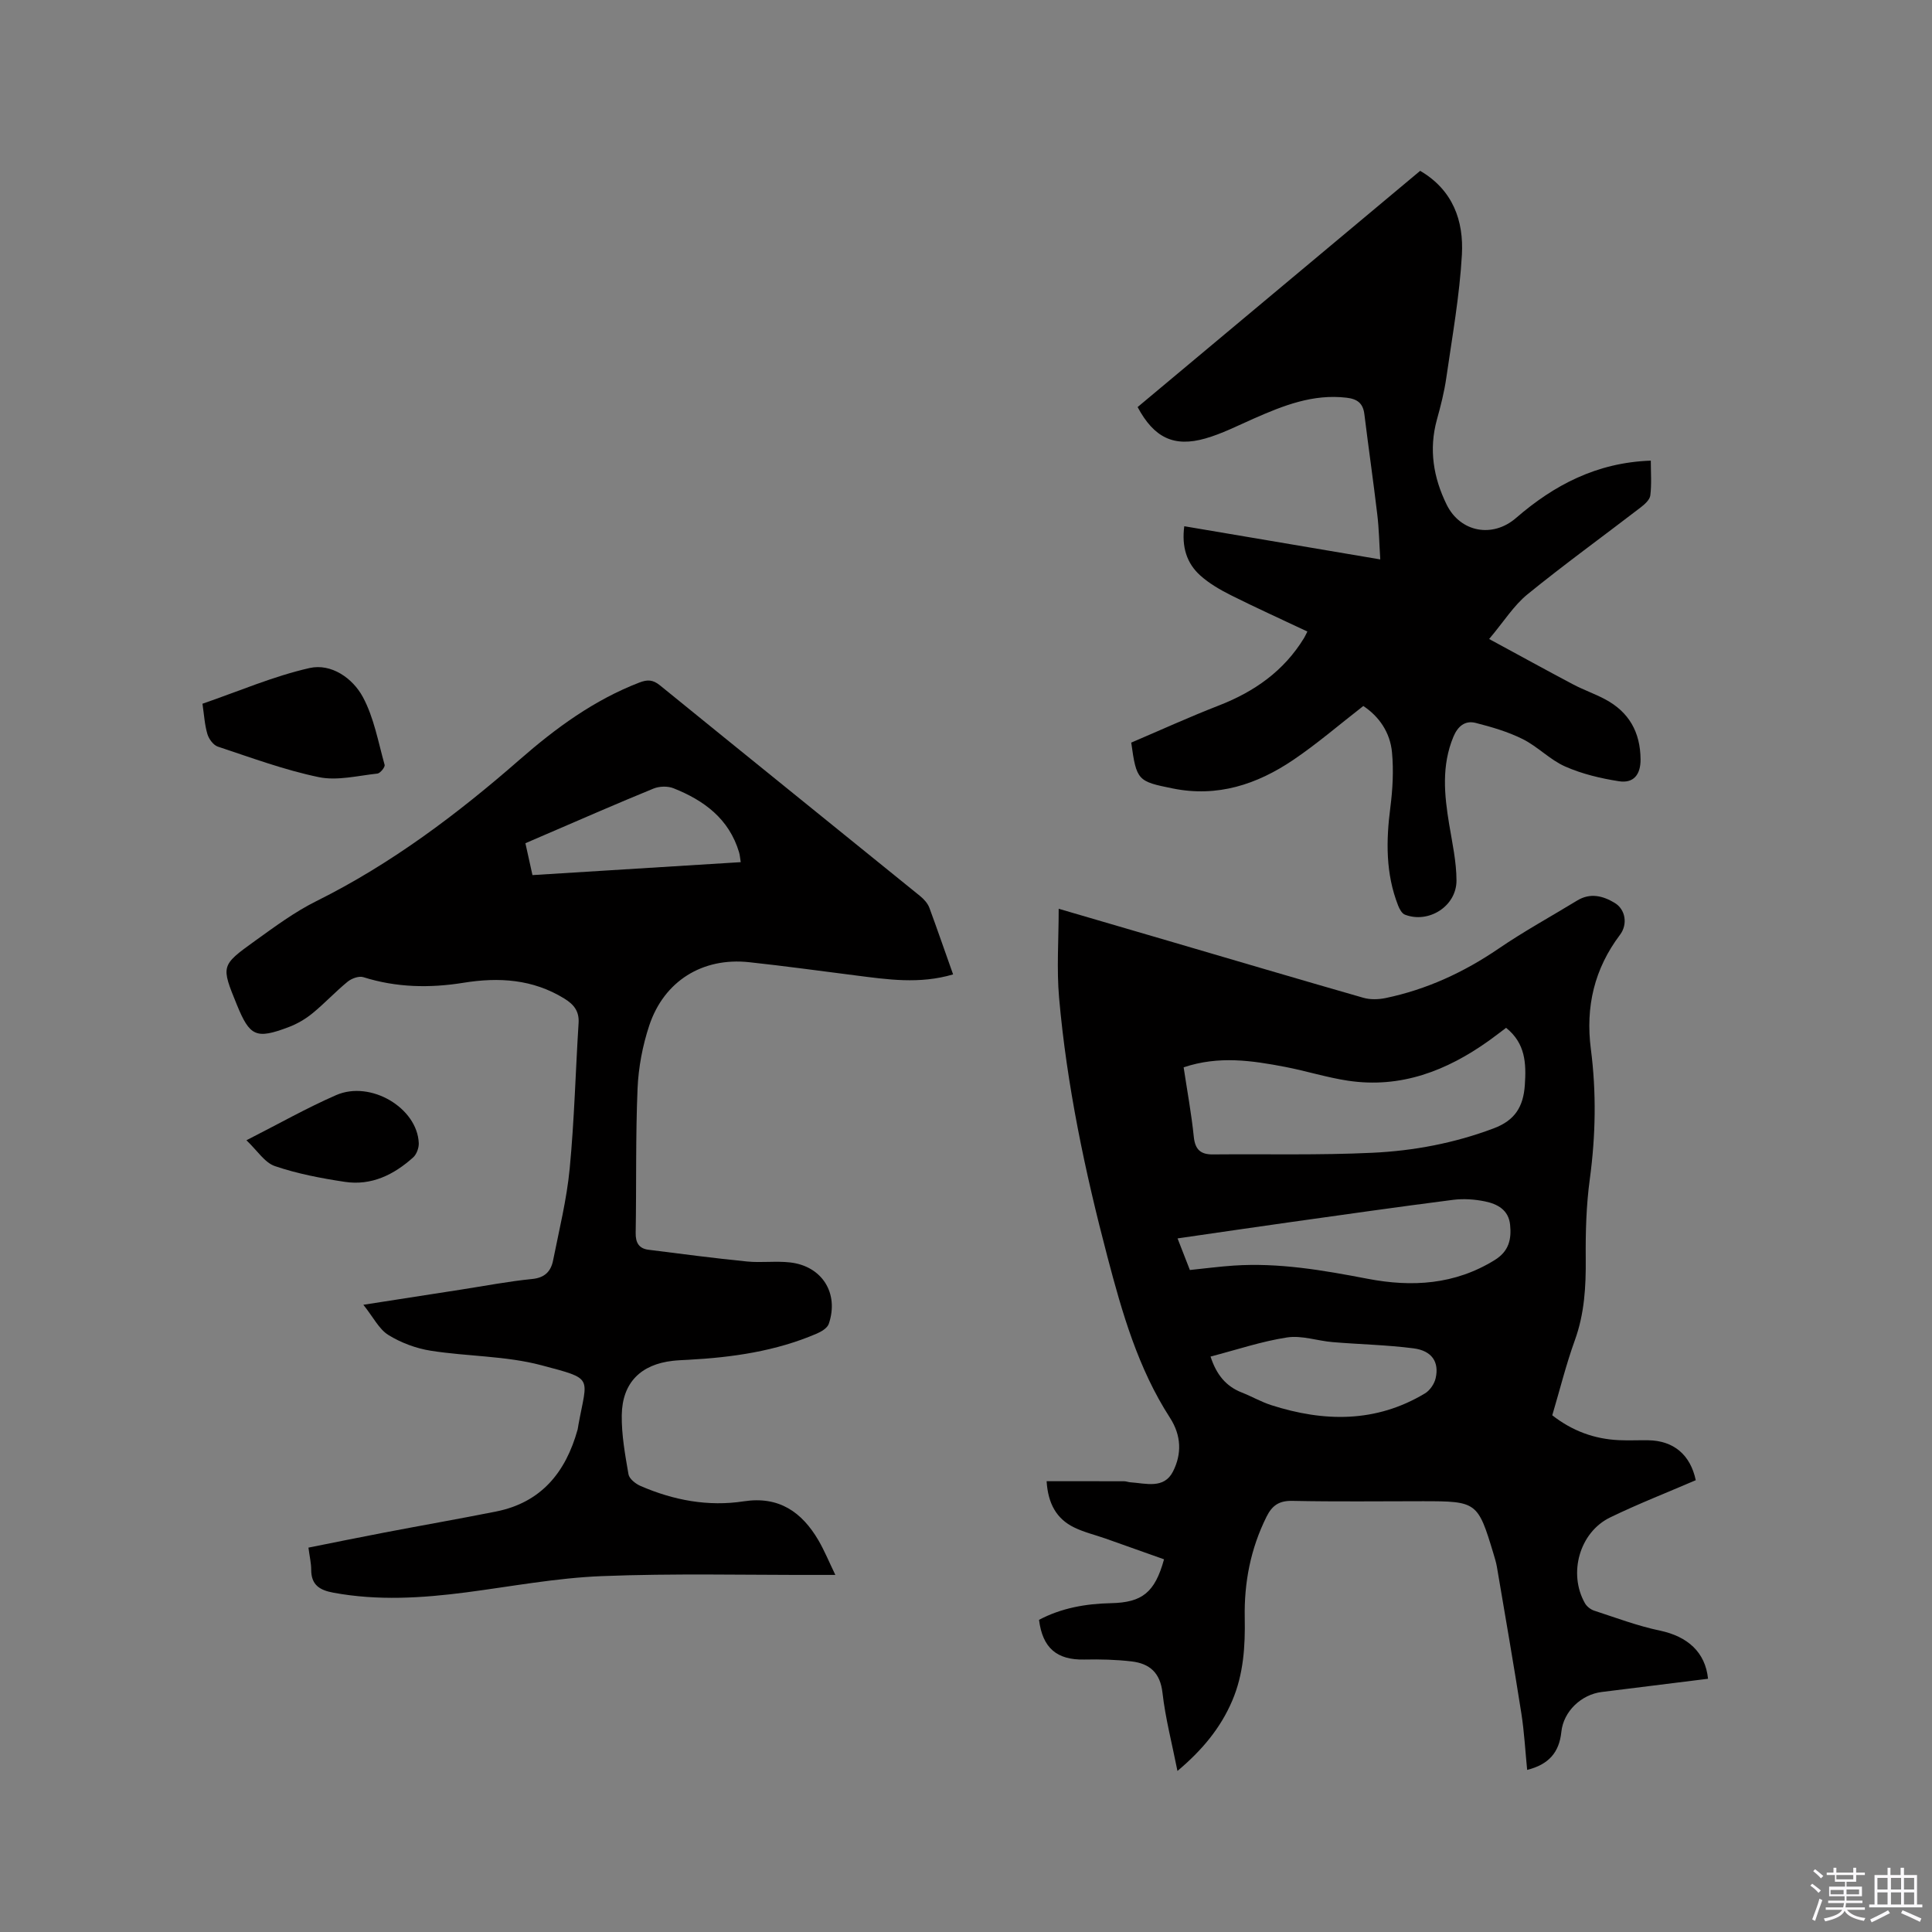
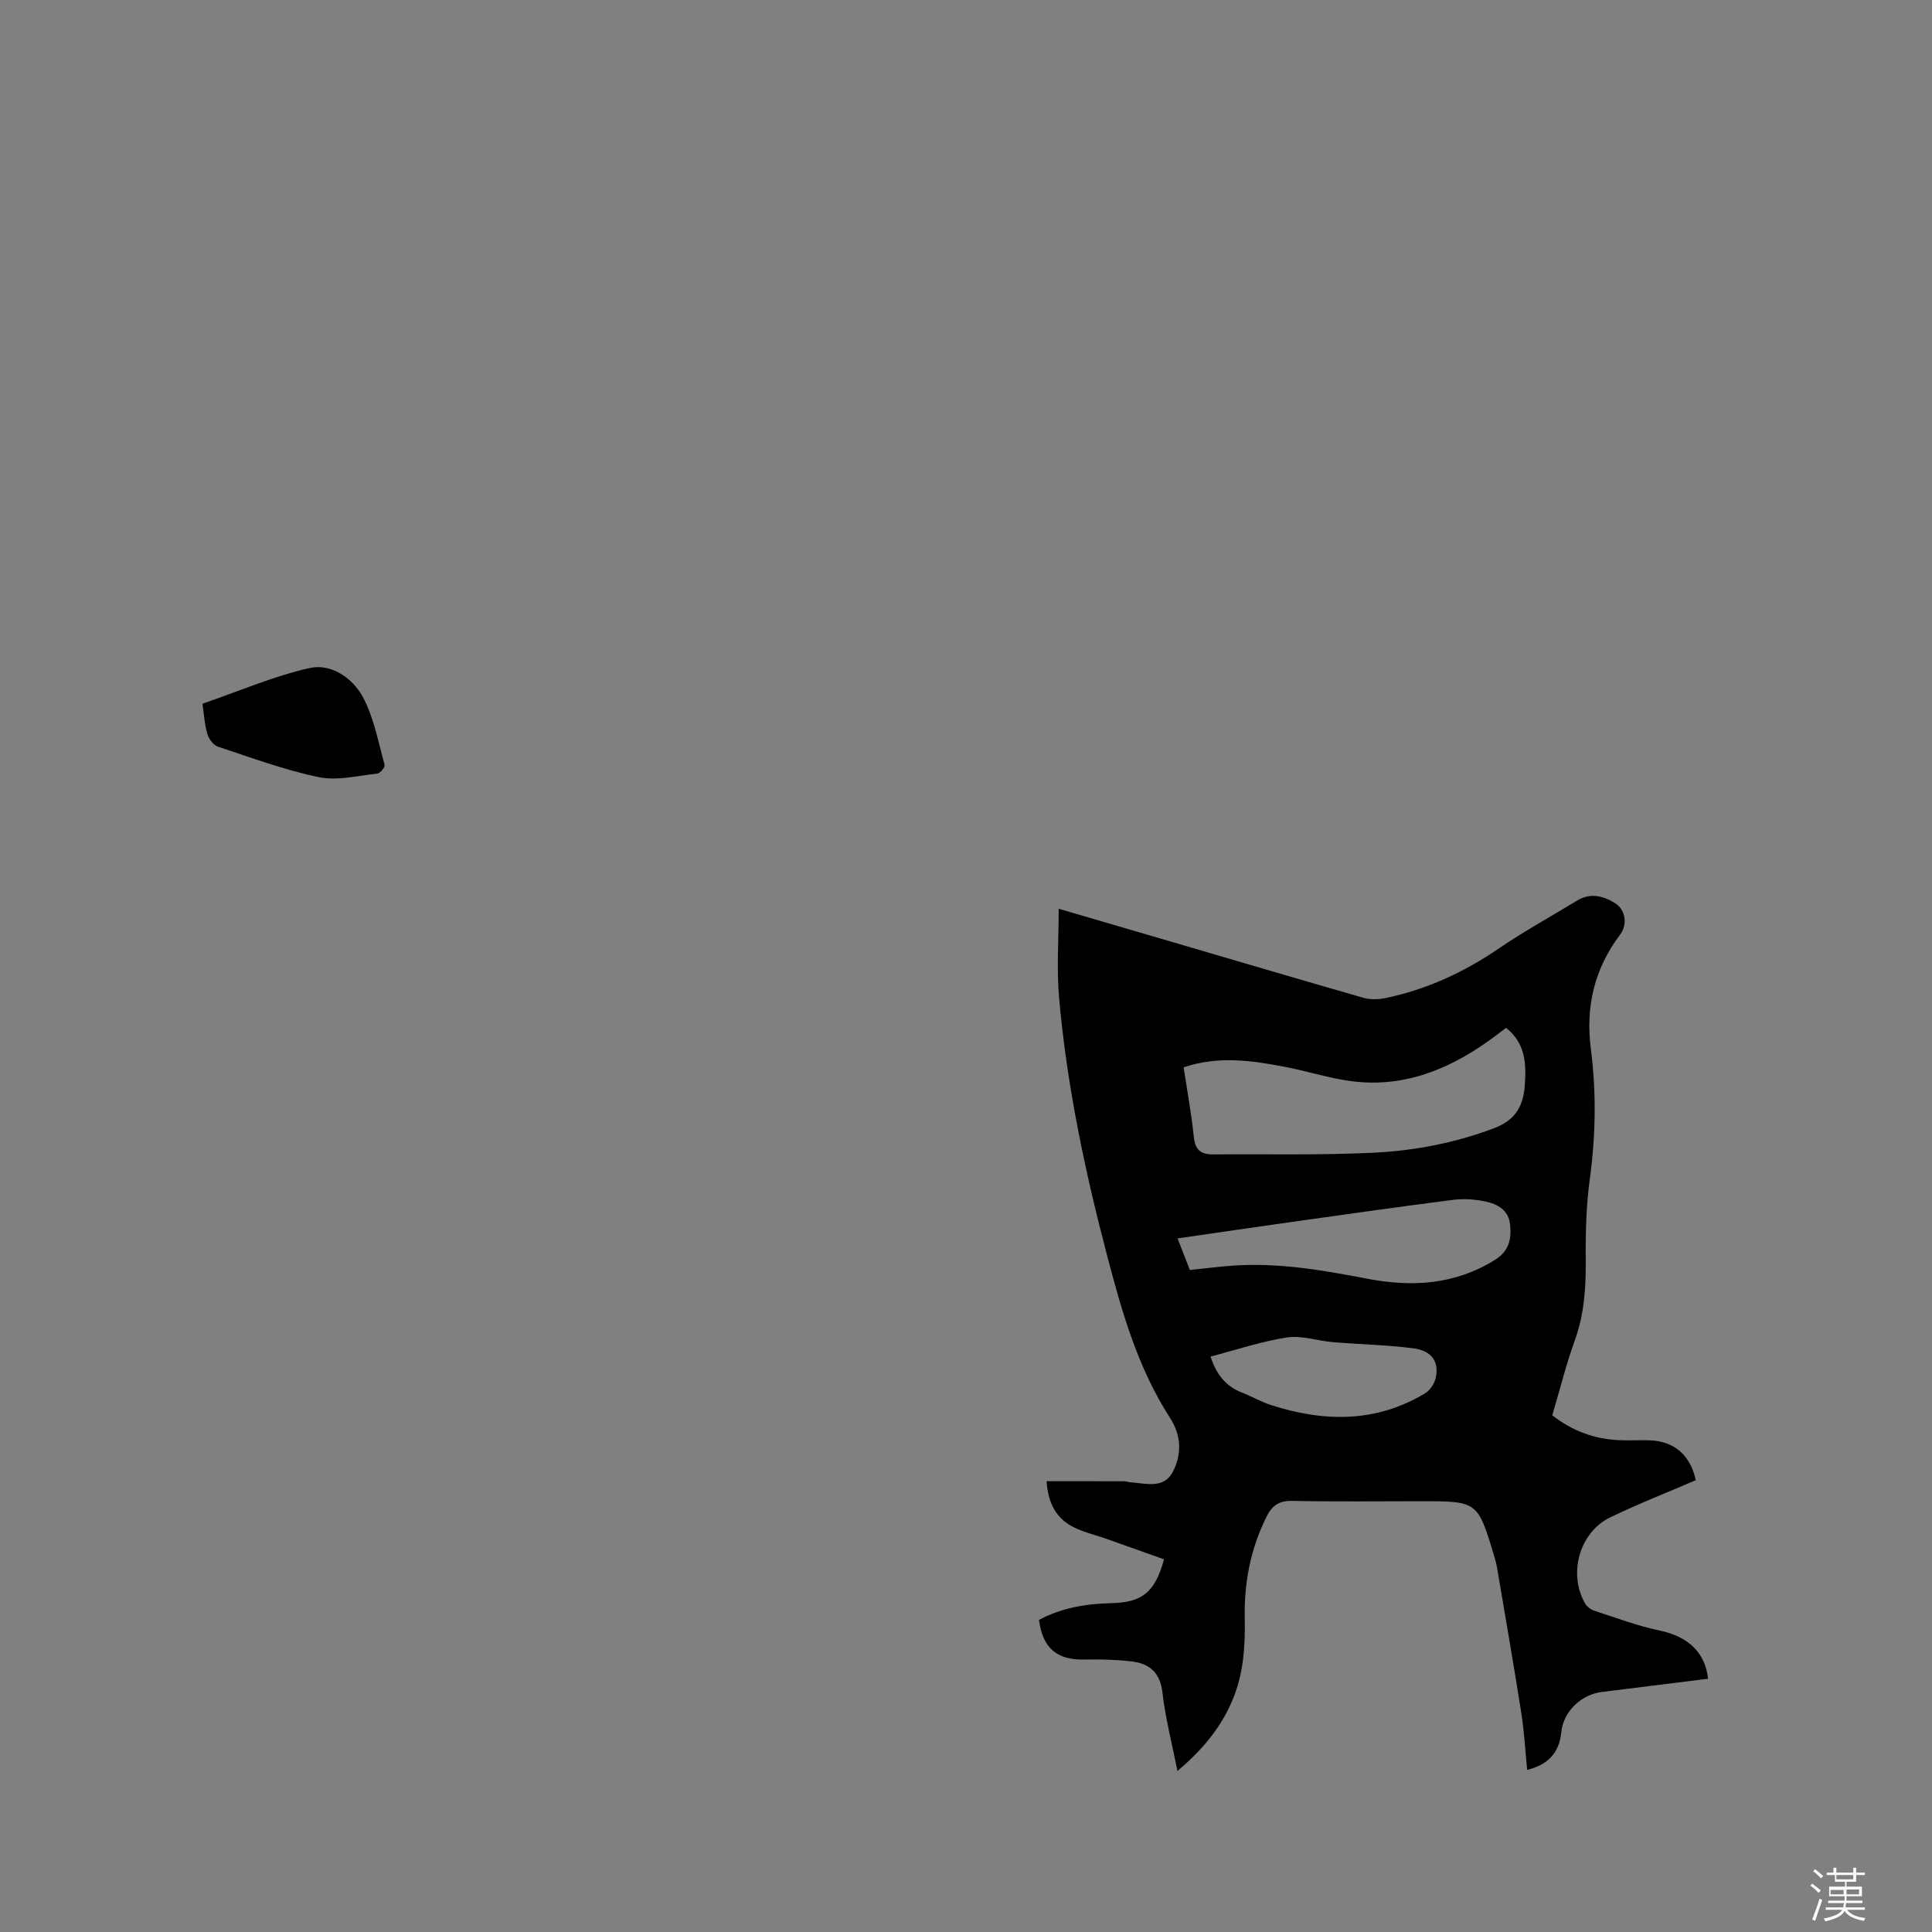
<svg xmlns="http://www.w3.org/2000/svg" enable-background="new 0 0 400 400" viewBox="0 0 400 400">
  <rect x="0" y="0" width="400" height="400" fill="#808080" stroke="none" />
  <path d="m374.8 390.4.4-.4c.7.5 1.3 1 1.8 1.4l-.5.5c-.5-.6-1.1-1.1-1.7-1.5zm1 7.3-.6-.3c.5-1.4 1.1-2.8 1.5-4.3.2.1.4.2.6.3-.5 1.3-1 2.8-1.5 4.3zm-.4-10.3.4-.4c.4.3 1 .8 1.7 1.4l-.5.5c-.4-.5-1-1-1.6-1.5zm2.5.3h1.7v-1h.6v1h3.5v-1h.6v1h1.8v.5h-1.8v1.4h-2v1h3.2v2h-3.2v.9h3.3v.5h-3.4c0 .3-.1.6-.1.9h4v.5h-3.7c.7.9 1.9 1.5 3.8 1.7-.1.2-.2.4-.3.6-2.1-.4-3.5-1.1-4-2.1-.4 1-1.8 1.7-4 2.2-.1-.2-.2-.4-.3-.6 2.1-.4 3.4-1 3.8-1.8h-3.4v-.5h3.6c.1-.3.1-.6.2-.9h-3.3v-.5h3.4c0-.3 0-.6 0-.9h-3.2v-2h3.3v-1h-2.1v-1.4h-1.7v-.5zm1.1 3.5v1h2.7c0-.3 0-.4 0-.4 0-.1 0-.2 0-.2 0-.1 0-.2 0-.3h-2.7zm1.2-3v.9h3.5v-.9zm4.7 3h-2.6v.6.4h2.6z" fill="#fbfafc" />
-   <path d="m393.6 386.7h.6v1.5h2.7v6.1h1.1v.6h-11v-.6h1.1v-6.1h2.7v-1.5h.6v1.5h2.1v-1.5zm-2.7 8.8.4.6c-1.2.6-2.5 1.3-3.8 1.9-.1-.2-.2-.4-.3-.6 1.2-.6 2.5-1.2 3.7-1.9zm-2.2-6.7v2.4h2.1v-2.4zm0 3v2.5h2.1v-2.5zm2.8-3v2.4h2.1v-2.4zm0 3v2.5h2.1v-2.5zm6 6.1c-1.4-.7-2.7-1.3-3.9-1.8l.3-.6c1.5.6 2.7 1.2 3.9 1.7zm-1.2-9.1h-2.1v2.4h2.1zm-2.1 3v2.5h2.1v-2.5z" fill="#fbfafc" />
  <g fill="#010000">
    <path d="m353.63 347.57c-7.34.91-14.68 1.83-22.02 2.74-4.2.52-7.91 3.99-8.35 8.26-.44 4.26-2.62 6.75-7.08 7.87-.39-3.95-.6-7.83-1.19-11.64-1.59-10.14-3.35-20.26-5.07-30.39-.16-.94-.45-1.85-.72-2.76-3.22-10.68-3.45-10.84-14.58-10.84-9.01 0-18.03.12-27.04-.07-2.76-.06-4.2.94-5.37 3.3-3.29 6.61-4.64 13.6-4.5 20.91.11 5.87-.24 11.64-2.58 17.14-2.42 5.68-6.22 10.25-11.35 14.57-1.13-5.71-2.5-10.91-3.1-16.19-.47-4.17-2.68-6.05-6.38-6.49-3.24-.38-6.54-.46-9.81-.39-5.65.12-8.64-2.36-9.37-8.22 4.63-2.45 9.67-3.34 14.9-3.45 6.45-.14 9.08-2.19 10.98-9.08-3.99-1.42-8.04-2.86-12.08-4.29-2.19-.77-4.5-1.31-6.57-2.33-3.62-1.78-5.37-4.92-5.66-9.55 5.42 0 10.74-.01 16.06.01.42 0 .83.18 1.25.21 3.22.21 6.99 1.46 8.86-2.24 1.82-3.6 1.76-7.41-.64-11.13-6.59-10.2-9.9-21.74-12.94-33.32-4.64-17.64-8.41-35.47-10.01-53.66-.52-5.95-.08-11.98-.08-18.39 7.76 2.27 15.14 4.43 22.53 6.59 13.51 3.96 27.01 7.96 40.55 11.84 1.43.41 3.12.36 4.59.06 8.5-1.77 16.21-5.33 23.41-10.24 5.24-3.58 10.83-6.64 16.26-9.95 2.72-1.66 5.35-.98 7.78.49 2.27 1.37 2.71 4.45 1.1 6.59-5.32 7.05-7.17 14.9-6.04 23.66 1.16 8.97 1 17.94-.22 26.95-.74 5.43-.89 10.98-.84 16.47.05 5.77-.26 11.35-2.25 16.86-1.83 5.06-3.12 10.31-4.68 15.55 4.14 3.24 8.71 4.92 13.82 5.15 2.01.09 4.03-.01 6.04.02 5.3.08 8.73 3.02 9.85 8.27-5.94 2.56-11.94 4.9-17.73 7.71-6.35 3.08-8.72 11.61-5.21 17.77.38.67 1.18 1.29 1.91 1.53 4.51 1.47 8.98 3.16 13.6 4.13 5.72 1.2 9.41 4.45 9.97 9.97zm-108.57-126.59c.75 4.97 1.62 9.65 2.1 14.37.27 2.66 1.42 3.69 3.97 3.66 11-.1 22.01.18 32.99-.34 8.56-.4 16.99-1.99 25.12-5.05 4.41-1.65 6.15-4.48 6.46-8.96.31-4.51.13-8.65-3.88-11.86-1.22.91-2.37 1.82-3.57 2.67-8.73 6.23-18.24 9.91-29.15 8.28-4.38-.66-8.66-2.02-13.02-2.86-6.85-1.31-13.75-2.36-21.02.09zm1.29 41.96c3.33-.34 6.17-.72 9.02-.91 9.4-.64 18.57.96 27.74 2.72 9.21 1.77 18.09 1.25 26.37-3.88 2.93-1.82 3.48-4.3 3.17-7.31-.32-3.08-2.64-4.29-5.19-4.82-2.13-.44-4.43-.6-6.58-.33-11.35 1.45-22.67 3.07-34 4.66-7.61 1.07-15.2 2.19-23.08 3.33.92 2.38 1.71 4.42 2.55 6.54zm4.28 17.92c1.2 3.7 3.16 6.15 6.46 7.44 2.06.81 4.01 1.94 6.11 2.62 10.92 3.5 21.65 3.68 31.82-2.43 1.02-.61 1.94-1.96 2.21-3.12.78-3.37-.76-5.72-4.57-6.21-5.55-.72-11.17-.82-16.75-1.29-3.15-.26-6.4-1.43-9.41-.97-5.28.8-10.43 2.55-15.87 3.96z" />
-     <path d="m197.33 201.74c-6.98 2.06-13.59 1.05-20.19.21-7.35-.93-14.69-1.95-22.06-2.74-9.61-1.03-17.59 3.88-20.66 13.11-1.38 4.16-2.23 8.65-2.42 13.03-.42 9.95-.22 19.92-.39 29.88-.04 2.07.68 3.27 2.67 3.52 6.79.86 13.58 1.75 20.39 2.43 2.94.29 5.96-.14 8.89.19 6.65.75 10.19 6.39 8.03 12.72-.3.87-1.53 1.61-2.49 2.02-8.49 3.65-17.48 4.93-26.62 5.42-1.06.06-2.12.09-3.17.21-6.63.74-10.48 4.52-10.58 11.24-.06 4.08.69 8.2 1.39 12.25.16.94 1.47 1.98 2.49 2.42 6.83 2.96 13.98 4.32 21.39 3.18 7.25-1.11 12.01 2.2 15.45 8.08 1.21 2.07 2.13 4.32 3.5 7.16-1.69 0-2.77 0-3.86 0-14.83.03-29.69-.34-44.5.25-9.38.37-18.71 2.14-28.05 3.36-9.17 1.19-18.32 1.77-27.51.07-2.88-.53-4.6-1.62-4.6-4.76 0-1.36-.33-2.72-.57-4.57 5.22-1.04 10.46-2.12 15.71-3.12 7.69-1.47 15.41-2.82 23.1-4.35 9.4-1.86 14.47-8.15 16.92-16.98.08-.3.1-.63.16-.94 1.84-10.11 3.32-9.45-7.66-12.37-7.38-1.96-15.31-1.81-22.92-3.01-3.04-.48-6.17-1.65-8.78-3.27-1.93-1.2-3.09-3.65-5.16-6.24 7.52-1.17 13.86-2.16 20.21-3.14 4.92-.76 9.82-1.71 14.76-2.2 2.63-.26 3.86-1.61 4.31-3.84 1.26-6.33 2.83-12.64 3.44-19.03.96-10.01 1.21-20.08 1.84-30.12.16-2.47-1-3.87-2.97-5.08-6.52-4.01-13.53-4.44-20.85-3.26-6.99 1.13-13.91 1-20.75-1.16-.91-.29-2.43.27-3.25.94-2.54 2.08-4.78 4.51-7.32 6.58-1.45 1.18-3.16 2.17-4.91 2.83-6.73 2.54-8.02 1.92-10.7-4.64-3.28-8.04-3.34-8.12 3.7-13.18 4.12-2.96 8.26-6.04 12.78-8.28 15.51-7.72 29.17-18.01 42.13-29.34 7.45-6.51 15.38-12.31 24.73-15.91 1.67-.64 2.79-.6 4.24.57 17.93 14.58 35.92 29.08 53.87 43.63.79.64 1.57 1.5 1.92 2.42 1.64 4.44 3.18 8.94 4.92 13.81zm-43.97-23.24c-.14-.84-.17-1.47-.35-2.06-2.07-6.92-7.25-10.73-13.57-13.24-1.2-.48-2.94-.43-4.15.07-7.44 3.04-14.81 6.27-22.2 9.45-1.42.61-2.83 1.22-4.31 1.86.53 2.39.97 4.41 1.46 6.6 14.49-.91 28.73-1.79 43.12-2.68z" />
-     <path d="m308.31 132.3c6.28 3.4 11.81 6.45 17.39 9.4 2.15 1.14 4.48 1.93 6.62 3.08 4.94 2.63 7.29 6.79 7.34 12.42.03 3.23-1.49 5.01-4.46 4.55-3.79-.59-7.65-1.51-11.14-3.05-3.15-1.39-5.68-4.12-8.78-5.67-3.06-1.53-6.43-2.51-9.76-3.36-2.2-.56-3.7.69-4.61 2.87-2.48 5.97-1.89 12.02-.87 18.15.64 3.85 1.5 7.73 1.51 11.6.02 5.33-5.76 8.98-10.68 7.08-.62-.24-1.12-1.16-1.4-1.88-2.6-6.61-2.51-13.41-1.61-20.35.48-3.75.69-7.61.34-11.36-.38-4.15-2.69-7.46-5.94-9.61-4.96 3.85-9.53 7.8-14.5 11.16-7.5 5.07-15.69 7.79-24.96 5.91-7.23-1.46-7.5-1.61-8.59-9.49 5.96-2.54 12-5.3 18.18-7.7 7.34-2.86 13.43-7.14 17.59-13.94.21-.34.37-.72.7-1.36-5.35-2.53-10.63-4.91-15.8-7.5-2.25-1.13-4.51-2.43-6.37-4.1-2.83-2.54-3.88-5.93-3.32-10.2 13.46 2.28 26.77 4.53 40.58 6.87-.21-3.3-.26-6.32-.62-9.31-.82-6.93-1.82-13.83-2.67-20.75-.28-2.28-1.46-3.16-3.7-3.42-6.96-.82-13.12 1.64-19.26 4.35-3.29 1.45-6.53 3.11-9.96 4.09-6.52 1.86-10.63-.15-14.03-6.5 19.44-16.26 38.94-32.55 58.5-48.91 6.81 3.98 9.03 10.38 8.64 17.36-.48 8.53-2.01 17.02-3.23 25.5-.42 2.93-1.16 5.82-1.95 8.67-1.69 6.15-.72 11.98 2.02 17.57 2.82 5.73 9.5 6.99 14.37 2.77 7.9-6.84 16.74-11.48 27.9-11.87 0 2.43.19 4.84-.1 7.2-.11.91-1.18 1.86-2.03 2.51-7.81 6-15.79 11.78-23.43 17.99-2.82 2.31-4.84 5.58-7.91 9.23z" />
    <path d="m41.92 145.7c7.55-2.6 14.7-5.7 22.17-7.39 4.48-1.01 8.92 2.08 11.03 5.99 2.3 4.26 3.18 9.3 4.51 14.05.13.46-.9 1.74-1.48 1.81-4.05.43-8.3 1.53-12.14.74-7.1-1.47-13.99-4.03-20.91-6.32-.93-.31-1.86-1.58-2.16-2.6-.57-1.91-.68-3.95-1.02-6.28z" />
-     <path d="m51.02 236.08c6.71-3.41 12.5-6.7 18.58-9.35 7.14-3.11 16.79 2.65 17.1 9.93.04.99-.44 2.32-1.16 2.97-4 3.6-8.66 5.89-14.15 5.06-4.89-.74-9.81-1.67-14.47-3.26-2.13-.72-3.65-3.22-5.9-5.35z" />
  </g>
</svg>